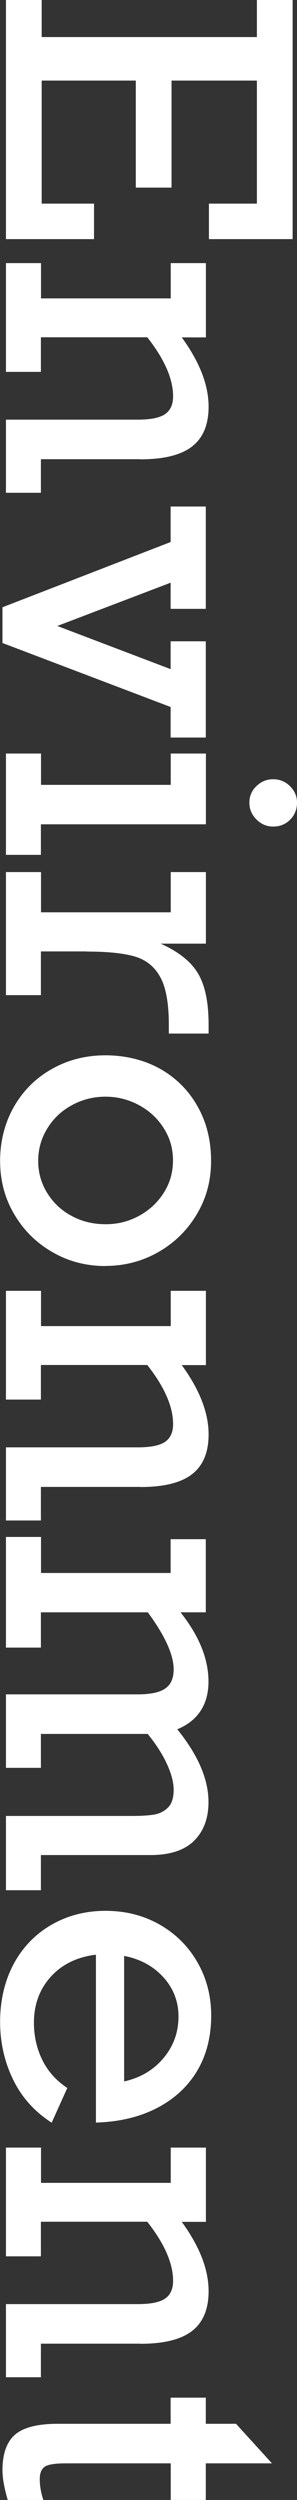
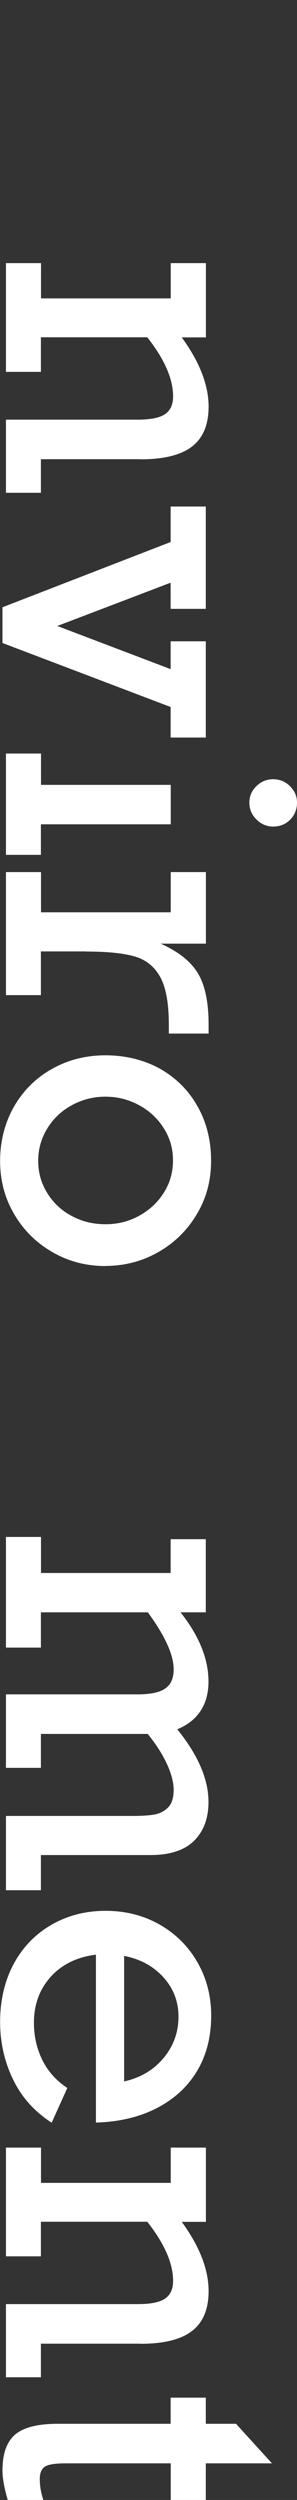
<svg xmlns="http://www.w3.org/2000/svg" id="uuid-87c3e769-0e6e-4be6-adf4-c55c643de5dd" data-name="レイヤー_2" viewBox="0 0 26.44 221.85">
  <rect x="0" y="0" width="26.44" height="221.85" fill="#333333" stroke="none" />
  <g id="uuid-96990cee-4e6e-4eb9-90a7-58d9de697613" data-name="Layout">
    <g>
-       <path d="M18.6,18.07h4.27V7.15h-7.6v9.5h-3.18V7.15H3.71v10.92h4.66v3.15H.53V0h3.18v3.29h19.16V0h3.18v21.22h-7.45v-3.15Z" fill="#fff" />
      <path d="M12.5,40.75H3.64v2.98H.53v-6.49h11.75c1.12,0,1.92-.16,2.4-.48s.73-.85.73-1.58c0-1.56-.77-3.31-2.3-5.25H3.64v3.07H.53v-9.65h3.12v3.13h11.55v-3.13h3.13v6.59h-2.15c1.59,2.18,2.39,4.23,2.39,6.15,0,1.59-.49,2.77-1.47,3.53s-2.51,1.14-4.59,1.14Z" fill="#fff" />
      <path d="M15.19,51.71l-10.09,3.84,10.09,3.83v-2.47h3.13v8.54h-3.13v-2.71L.22,57.06v-3.17l14.97-5.79v-3.15h3.13v9.08h-3.13v-2.32Z" fill="#fff" />
-       <path d="M3.64,75.86H.53v-8.99h3.12v2.78h11.55v-2.78h3.13v6.28H3.64v2.71ZM24.32,73.35c-.58,0-1.07-.21-1.49-.63-.42-.42-.63-.91-.63-1.49s.21-1.07.63-1.47c.42-.41.92-.61,1.49-.61s1.07.2,1.49.61c.42.41.63.9.63,1.47s-.2,1.1-.61,1.51c-.41.41-.91.61-1.51.61Z" fill="#fff" />
+       <path d="M3.64,75.86H.53v-8.99h3.12v2.78h11.55v-2.78v6.28H3.64v2.71ZM24.32,73.35c-.58,0-1.07-.21-1.49-.63-.42-.42-.63-.91-.63-1.49s.21-1.07.63-1.47c.42-.41.92-.61,1.49-.61s1.07.2,1.49.61c.42.41.63.9.63,1.47s-.2,1.1-.61,1.51c-.41.41-.91.61-1.51.61Z" fill="#fff" />
      <path d="M7.67,84.43H3.64v3.88H.53v-10.92h3.12v3.57h11.55v-3.57h3.13v6.35h-4.03c1.59.71,2.7,1.59,3.33,2.65.63,1.06.94,2.57.94,4.53v.8h-3.54v-.76c0-1.9-.25-3.31-.75-4.23s-1.25-1.54-2.25-1.84c-1.01-.3-2.46-.45-4.35-.45Z" fill="#fff" />
      <path d="M9.4,112.35c-1.73,0-3.31-.41-4.74-1.24-1.43-.82-2.57-1.95-3.4-3.37-.84-1.42-1.25-3-1.25-4.73s.42-3.39,1.25-4.83c.83-1.43,1.97-2.55,3.4-3.34,1.43-.8,3.01-1.19,4.74-1.19s3.42.4,4.84,1.19c1.42.8,2.54,1.91,3.34,3.33.81,1.42,1.21,3.04,1.21,4.84s-.43,3.34-1.28,4.76-2,2.54-3.43,3.35c-1.43.81-3,1.22-4.69,1.22ZM3.4,103.02c0,1.04.27,1.99.81,2.86s1.27,1.55,2.18,2.03c.91.49,1.91.73,3,.73s2.05-.24,2.96-.73c.91-.49,1.65-1.16,2.21-2.03.56-.87.84-1.83.84-2.9s-.27-1.99-.82-2.86-1.28-1.55-2.21-2.05c-.93-.5-1.92-.75-2.98-.75s-2.06.25-2.98.75c-.93.5-1.66,1.19-2.2,2.07s-.81,1.84-.81,2.88Z" fill="#fff" />
-       <path d="M12.5,131.95H3.64v2.98H.53v-6.49h11.75c1.12,0,1.92-.16,2.4-.48s.73-.85.73-1.58c0-1.56-.77-3.31-2.3-5.25H3.64v3.07H.53v-9.65h3.12v3.13h11.55v-3.13h3.13v6.59h-2.15c1.59,2.18,2.39,4.23,2.39,6.15,0,1.59-.49,2.77-1.47,3.53s-2.51,1.14-4.59,1.14Z" fill="#fff" />
      <path d="M3.64,139.59h11.55v-3h3.13v6.49h-2.25c1.66,2.09,2.49,4.14,2.49,6.15s-.93,3.47-2.78,4.23c1.85,2.28,2.78,4.43,2.78,6.45,0,1.43-.42,2.58-1.27,3.43-.85.85-2.15,1.28-3.9,1.28H3.64v3.12H.53v-6.59h11.28c.78,0,1.41-.04,1.9-.12.49-.08.9-.29,1.24-.62.34-.33.51-.86.51-1.58,0-.64-.19-1.39-.58-2.25s-.96-1.76-1.73-2.71H3.64v3.01H.53v-6.52h11.72c1.14,0,1.96-.17,2.46-.52.5-.34.75-.91.75-1.7,0-1.29-.77-2.98-2.3-5.06H3.64v3.13H.53v-9.82h3.12v3.2Z" fill="#fff" />
      <path d="M8.54,188.38v-14.92c-1.71.21-3.05.88-4.04,1.98-.99,1.11-1.48,2.46-1.48,4.06,0,1.17.24,2.26.73,3.27s1.23,1.85,2.24,2.52l-1.39,3.08c-1.51-.97-2.66-2.24-3.43-3.82-.77-1.58-1.16-3.29-1.16-5.14s.4-3.62,1.2-5.11c.8-1.49,1.92-2.65,3.35-3.48,1.43-.83,3.05-1.25,4.84-1.25s3.39.41,4.83,1.23c1.43.82,2.55,1.94,3.36,3.36.81,1.42,1.21,2.99,1.21,4.71,0,1.87-.42,3.51-1.25,4.9s-2.02,2.49-3.56,3.29-3.36,1.24-5.46,1.3ZM15.89,178.95c0-1.32-.44-2.48-1.33-3.47-.89-.99-2.06-1.63-3.51-1.91v11.14c1.46-.33,2.63-1.02,3.51-2.08.89-1.06,1.33-2.29,1.33-3.68Z" fill="#fff" />
      <path d="M12.5,207.98H3.64v2.98H.53v-6.49h11.75c1.12,0,1.92-.16,2.4-.48s.73-.85.73-1.58c0-1.56-.77-3.31-2.3-5.25H3.64v3.07H.53v-9.65h3.12v3.13h11.55v-3.13h3.13v6.59h-2.15c1.59,2.18,2.39,4.23,2.39,6.15,0,1.59-.49,2.77-1.47,3.53s-2.51,1.14-4.59,1.14Z" fill="#fff" />
      <path d="M18.33,221.85h-3.13v-3.25H5.86c-.97,0-1.6.1-1.89.31s-.43.57-.43,1.08c0,.62.11,1.24.32,1.86H.69c-.32-1.08-.47-1.96-.47-2.62,0-1.47.37-2.52,1.11-3.17.74-.64,2.01-.97,3.8-.97h10.06v-2.32h3.13v2.32h2.69l3.2,3.51h-5.89v3.25Z" fill="#fff" />
    </g>
  </g>
</svg>